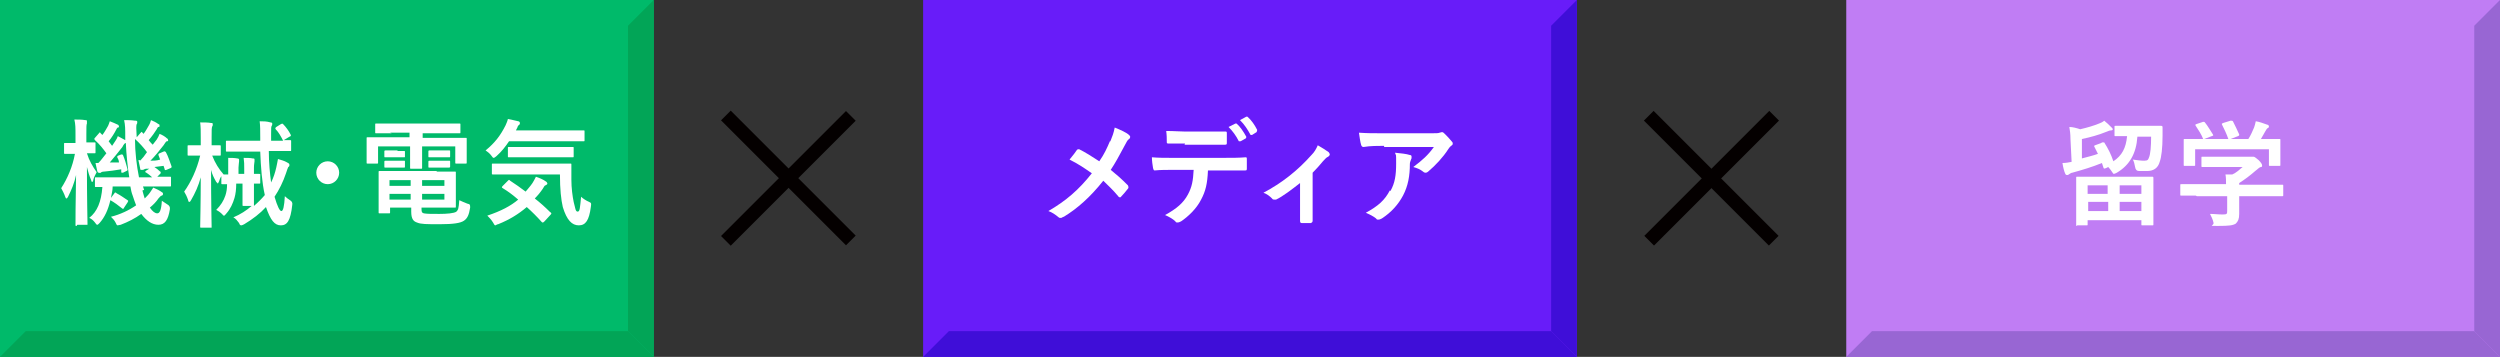
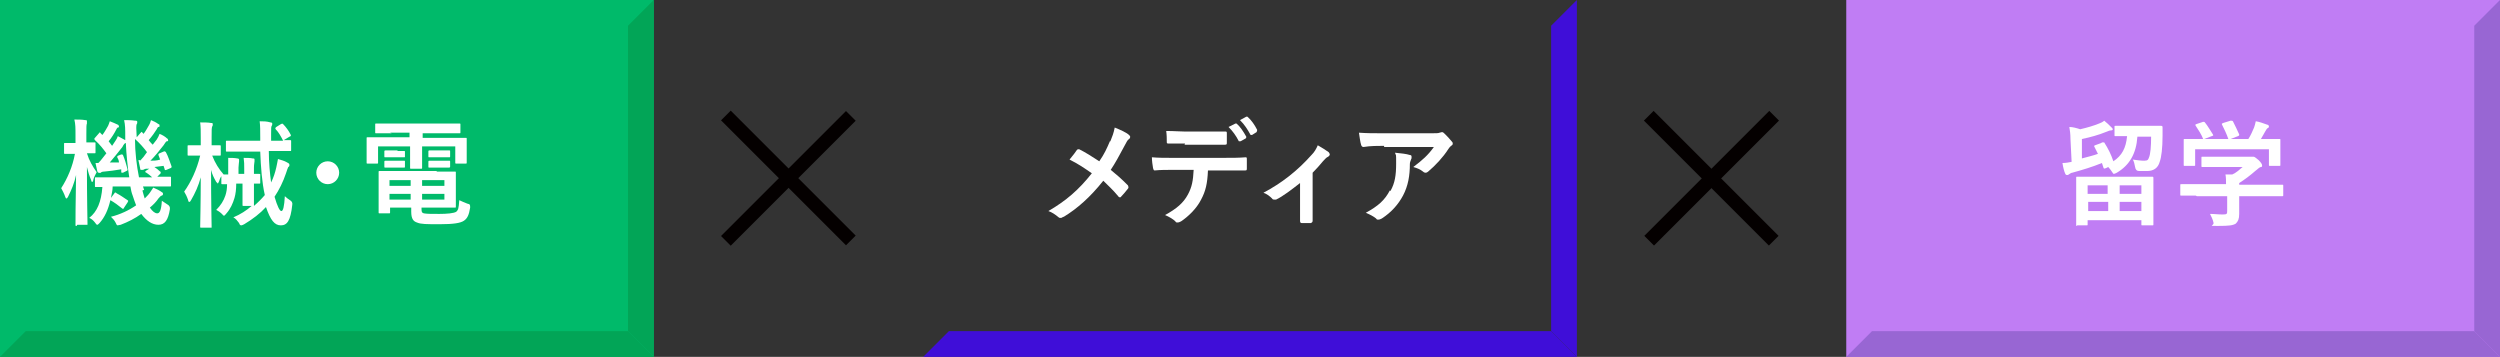
<svg xmlns="http://www.w3.org/2000/svg" version="1.1" viewBox="0 0 437.1 62.4">
  <rect x="0" y="0" width="437.1" height="62.4" fill="#333333" stroke="none" />
  <defs>
    <style>
      .cls-1 {
        fill: #fff;
      }

      .cls-2 {
        fill: #9866d3;
      }

      .cls-3 {
        fill: #3f0ed8;
      }

      .cls-4 {
        fill: #02a557;
      }

      .cls-5 {
        fill: #681cf9;
      }

      .cls-6 {
        fill: #c07df4;
      }

      .cls-7 {
        fill: #00ba6a;
      }

      .cls-8 {
        fill: #040000;
      }
    </style>
  </defs>
  <g>
    <g id="_レイヤー_1" data-name="レイヤー_1">
      <g>
        <g>
          <rect class="cls-8" x="136.7" y="15.7" width="2.4" height="30.9" transform="translate(18.3 106.6) rotate(-45)" />
          <rect class="cls-8" x="122.4" y="30" width="30.9" height="2.4" transform="translate(18.3 106.6) rotate(-45)" />
        </g>
        <g>
          <rect class="cls-8" x="298" y="15.7" width="2.4" height="30.9" transform="translate(65.6 220.7) rotate(-45)" />
          <rect class="cls-8" x="283.8" y="30" width="30.9" height="2.4" transform="translate(65.6 220.7) rotate(-45)" />
        </g>
        <rect class="cls-7" x="0" y="0" width="114.3" height="62.4" />
        <polygon class="cls-4" points="109.8 57.9 109.8 4.5 114.3 0 114.3 62.4 109.8 57.9" />
        <polygon class="cls-4" points="4.5 57.9 109.8 57.9 114.3 62.4 0 62.4 4.5 57.9" />
-         <rect class="cls-5" x="161.4" y="0" width="114.3" height="62.4" />
        <polygon class="cls-3" points="271.2 57.9 271.2 4.5 275.7 0 275.7 62.4 271.2 57.9" />
        <polygon class="cls-3" points="165.9 57.9 271.2 57.9 275.7 62.4 161.4 62.4 165.9 57.9" />
        <rect class="cls-6" x="322.8" y="0" width="114.3" height="62.4" />
        <polygon class="cls-2" points="432.6 57.9 432.6 4.5 437.1 0 437.1 62.4 432.6 57.9" />
        <polygon class="cls-2" points="327.3 57.9 432.6 57.9 437.1 62.4 322.8 62.4 327.3 57.9" />
        <g>
          <path class="cls-1" d="M367.5,24.9c.2,0,.3,0,.4,0,.7,1.1,1.2,2.1,1.6,3.3,1.5-1,2.2-2.3,2.4-4.4-1.4,0-1.9,0-2,0-.2,0-.2,0-.2-.2v-1.4c0-.2,0-.2.2-.2s.7,0,2.3,0h3.3c1.7,0,2.2,0,2.3,0,.2,0,.3,0,.3.3,0,.5,0,1,0,1.4,0,2.2-.2,3.8-.5,4.6-.3,1.1-1.1,1.6-2.2,1.6s-1,0-1.4,0q-.6,0-.7-.7c-.1-.5-.2-1-.4-1.3.7.1,1.4.2,2,.2s.7-.2.8-.5c.3-.6.4-2.1.4-3.7h-2.4c-.2,3-1.4,5-3.6,6.3-.2.1-.4.2-.5.2s-.2-.1-.3-.3c-.2-.3-.4-.6-.7-.9l-.4.2c-.3.1-.3.1-.4,0-.1-.3-.2-.6-.3-.9-1.7.7-3.4,1.2-5.2,1.7-.2,0-.4.2-.6.3-.1.1-.2.1-.3.1s-.2,0-.3-.2c-.2-.4-.4-1.2-.5-1.9.6,0,1.1-.1,1.6-.2l-.2-4c0-.9-.1-1.5-.2-2.1.6,0,1.3.2,1.9.4,1.3-.3,2.3-.6,3.3-1,.3-.1.7-.3.9-.5.5.4.8.7,1.3,1.2.1.1.2.2.2.3s-.1.2-.3.2c-.2,0-.5.1-.7.2-1.5.6-2.9,1-4.4,1.3v3.4c1.1-.3,2-.5,2.8-.8-.2-.4-.4-.8-.6-1.2-.1-.2-.1-.2.1-.3l1.1-.4ZM363.2,39.5c-.2,0-.2,0-.2-.2s0-.7,0-3.7v-1.9c0-1.9,0-2.4,0-2.6,0-.2,0-.2.2-.2s.8,0,2.8,0h7.5c2,0,2.7,0,2.8,0s.2,0,.2.2,0,.7,0,2.3v2.1c0,3,0,3.6,0,3.7,0,.2,0,.2-.2.2h-1.7c-.2,0-.2,0-.2-.2v-.7h-9.4v.7c0,.2,0,.2-.2.2h-1.7ZM365,33.9h3.5v-1.5h-3.5v1.5ZM368.6,36.9v-1.6h-3.5v1.6h3.5ZM370.6,32.4v1.5h3.8v-1.5h-3.8ZM374.4,36.9v-1.6h-3.8v1.6h3.8Z" />
          <path class="cls-1" d="M383.9,34.2c-1.8,0-2.4,0-2.5,0-.2,0-.2,0-.2-.2v-1.6c0-.2,0-.2.2-.2s.7,0,2.5,0h5.3c0-.6,0-1.2-.1-1.7h1.2c.7-.3,1.2-.8,1.8-1.3h-4.4c-1.9,0-2.5,0-2.6,0-.2,0-.2,0-.2-.2v-1.4c0-.2,0-.2.2-.2s.7,0,2.6,0h5.5c.3,0,.4,0,.5,0,.1,0,.2,0,.3,0,.2,0,.4.2.9.6.4.4.6.7.6.9s0,.3-.2.3c-.2,0-.5.3-1,.7-.8.7-1.7,1.4-2.8,2.1v.3h5c1.8,0,2.4,0,2.5,0,.2,0,.2,0,.2.2v1.6c0,.2,0,.2-.2.2s-.7,0-2.5,0h-5v1.3c0,.5,0,1.2,0,1.8,0,.9-.2,1.3-.6,1.7-.5.3-1.1.4-3.1.4s-.6,0-.8-.6c-.1-.5-.4-1.1-.6-1.5.8,0,1.4.1,2.2.1s.8-.1.8-.7v-2.5h-5.3ZM385.1,21.3c.3,0,.3,0,.4.1.5.6,1,1.5,1.4,2.1.1.2.1.2-.2.3l-1.3.5h4.2c-.3-.9-.8-1.9-1.1-2.5-.1-.2,0-.2.2-.3l1.3-.4c.2,0,.3,0,.4.1.3.6.8,1.6,1.1,2.3,0,.2,0,.2-.2.3l-1.3.5h3.1c.4-.6.7-1.3,1-2,.1-.3.2-.6.3-1.1.7.1,1.4.4,2,.6.2,0,.3.2.3.3s0,.2-.2.3c-.1,0-.3.3-.4.5-.3.5-.5.9-.8,1.4h.5c1.9,0,2.5,0,2.7,0,.2,0,.2,0,.2.2s0,.5,0,1.1v.9c0,1.8,0,2.1,0,2.3,0,.2,0,.2-.2.2h-1.6c-.2,0-.2,0-.2-.2v-2.7h-12.9v2.7c0,.2,0,.2-.2.2h-1.6c-.2,0-.2,0-.2-.2s0-.5,0-2.3v-.7c0-.7,0-1.1,0-1.3,0-.2,0-.2.2-.2s.8,0,2.7,0h.5c-.3-.8-.9-1.7-1.3-2.3-.1-.2-.1-.2.1-.3l1.2-.4Z" />
        </g>
        <g>
          <path class="cls-1" d="M13.4,39.5c-.2,0-.2,0-.2-.2,0-.3,0-4.1.1-8.7-.3,1.4-.8,2.6-1.4,3.8-.1.2-.2.3-.3.3s-.1-.1-.2-.3c-.2-.6-.5-1.1-.7-1.5,1.1-1.7,2-3.8,2.4-6h0c-1.2,0-1.6,0-1.7,0-.2,0-.2,0-.2-.2v-1.5c0-.2,0-.2.2-.2s.5,0,1.7,0h.1v-1.4c0-1.2,0-1.9-.2-2.7.7,0,1.3,0,1.9.1.2,0,.3,0,.3.2s0,.3,0,.4c-.1.2-.1.6-.1,1.9v1.4c1,0,1.3,0,1.4,0,.2,0,.2,0,.2.2v1.5c0,.2,0,.2-.2.2s-.4,0-1.3,0c.4,1.3,1,2.3,1.7,3.3-.2.4-.5.9-.6,1.4,0,.2-.1.3-.2.3s-.1-.1-.2-.4c-.3-.7-.5-1.4-.7-2.2,0,5.3.1,9.6.1,9.9s0,.2-.2.2h-1.6ZM24.9,33.3c.1.5.3,1,.4,1.4.3-.3.7-.7.9-1,.2-.3.4-.6.6-.9.5.2,1.1.5,1.5.8.2.1.2.2.2.3s0,.2-.2.3c-.2,0-.3.2-.6.5-.4.6-.9,1.1-1.5,1.6.5.7.9,1,1.3,1s.7-.5.8-2.2c.3.2.6.4.9.6q.6.3.5.9c-.3,1.9-.9,2.7-2,2.7s-2.1-.7-3-1.9c-1.1.8-2.3,1.4-3.6,1.9-.2,0-.4.1-.5.1-.2,0-.2-.1-.4-.5-.2-.4-.5-.7-.8-1,1.6-.4,3.1-1.1,4.4-2-.2-.5-.4-1.1-.6-1.7-.2-.5-.3-1-.4-1.6h-3.1c0,.7-.2,1.4-.3,2l.6-.8c.1-.2.2-.2.4,0,.6.3,1.3.8,1.9,1.2.2.1.1.2,0,.4l-.6.9c0,.1-.1.2-.2.2s-.1,0-.2-.1c-.6-.5-1.3-1-2-1.4-.4,1.7-1,3-1.9,4-.2.2-.3.3-.4.3s-.2-.1-.4-.4c-.3-.4-.7-.7-1-.8,1.4-1.1,2.1-2.8,2.3-5.4-.7,0-1,0-1.1,0-.2,0-.2,0-.2-.2v-1.3c0-.2,0-.2.2-.2s.8,0,2.8,0h3c-.3-1.9-.5-3.9-.6-6-.2,0-.4.3-.6.7-.7.9-1.6,2-2.2,2.7h1.6c0-.4-.2-.7-.3-.9,0-.2,0-.2.2-.3l.5-.2c.2,0,.2,0,.3.1.3.7.6,1.7.8,2.5,0,.2,0,.2-.2.3l-.6.3c-.2,0-.3,0-.3-.1v-.5c-1.1.2-2,.3-3,.4-.3,0-.5.1-.6.2s-.2,0-.3,0c-.1,0-.2,0-.3-.3-.1-.4-.2-1-.3-1.4.2,0,.4,0,.5,0,.5-.5.9-1.1,1.4-1.7-.5-.7-1.2-1.6-2-2.3,0,0-.1-.1-.1-.2s0-.1.1-.2l.7-.8c.1-.2.2-.2.3,0l.3.3c.4-.5.7-1.1,1-1.6.1-.2.2-.5.3-.8.5.2,1,.4,1.4.6.1,0,.2.2.2.3s0,.2-.2.2c-.1,0-.2.2-.3.4-.3.6-.8,1.4-1.3,2,.2.3.4.5.6.8l.6-.9c.2-.3.3-.5.4-.8.4.2.9.5,1.3.7v-.4c0-1.6,0-2.2-.2-3.1.7,0,1.2,0,1.9.1.2,0,.4,0,.4.2s0,.3-.1.4c-.1.3-.1.7,0,2.3h0c0,0,.7-.8.7-.8.2-.2.2-.2.3,0l.2.2c.4-.5.7-1.1,1-1.6.1-.2.2-.4.3-.8.5.2.9.4,1.3.7.2,0,.2.2.2.3s0,.2-.2.2c-.1,0-.2.2-.3.4-.3.5-.8,1.2-1.4,1.9.2.3.5.6.7.8.2-.3.5-.6.7-.9.2-.3.4-.7.5-1,.5.2,1,.5,1.3.8.1,0,.2.2.2.3,0,.1,0,.2-.2.2-.2,0-.3.3-.6.7-.7.9-1.5,1.9-2.3,2.7.5,0,1.1,0,1.7-.2l-.3-.8c0-.2,0-.2.2-.3l.7-.3c.2-.1.3,0,.4.1.4.7.7,1.7,1,2.5,0,.2,0,.2-.2.3l-.7.3c-.3.1-.3,0-.3-.1l-.2-.6-1.6.2c.3.2.7.5,1,.8.1,0,.1.1.1.2s0,.1-.1.2l-.5.5c1.5,0,2.1,0,2.2,0,.2,0,.2,0,.2.2v1.3c0,.2,0,.2-.2.2s-.8,0-2.7,0h-2l.2.6ZM24.5,28.1c.4-.4.8-.9,1.2-1.5-.6-.8-1.3-1.6-2.1-2.3,0,2.3.3,4.7.7,6.7h2.3c-.3-.3-.7-.6-1-.8-.1,0-.2-.1-.2-.2,0,0,0-.1.2-.2l.5-.3h-.5c-.3,0-.5.2-.6.2-.1,0-.2,0-.3,0s-.2,0-.2-.3c-.1-.4-.2-.9-.3-1.4h.3Z" />
          <path class="cls-1" d="M47,26.4c0,2.1.2,4,.4,5.5.4-.8.7-1.7.9-2.6.1-.4.2-1,.3-1.5.6.2,1.1.3,1.6.6.2.1.4.2.4.4s0,.3-.2.4c-.1.2-.2.5-.4,1.1-.5,1.5-1.2,2.9-2,4.1.5,1.7.9,2.5,1.2,2.5s.5-.8.6-2.6c.3.3.6.5.9.7q.5.3.4.8c-.3,2.8-.9,3.6-2,3.6s-1.8-.9-2.6-3.2c-1,1.1-2.3,2.1-3.8,3-.2.1-.4.2-.5.2-.2,0-.3-.1-.4-.4-.3-.4-.6-.8-1-1,1.2-.5,2.3-1.2,3.2-2h-1.4c-.2,0-.2,0-.2-.2s0-.8,0-2.2v-1.5h-1.1c0,1-.1,1.8-.3,2.5-.3,1-.7,1.9-1.4,2.7-.2.2-.3.4-.4.4s-.2,0-.3-.2c-.4-.4-.7-.6-1.1-.8.8-.8,1.3-1.6,1.6-2.5.2-.6.3-1.2.3-2-.5,0-.7,0-.8,0-.2,0-.2,0-.2-.2v-1.2c-.2.3-.3.6-.4.9-.1.2-.2.4-.2.4s-.1-.1-.3-.3c-.4-.7-.7-1.3-.9-2.1,0,5.3.1,9.6.1,9.9s0,.2-.2.2h-1.6c-.2,0-.2,0-.2-.2,0-.3.1-4.1.1-8.6-.4,1.5-1,2.8-1.7,4-.1.2-.2.3-.3.3s-.2-.1-.2-.3c-.2-.6-.5-1.2-.7-1.5,1.2-1.7,2.2-3.8,2.8-6.3h-.2c-1.3,0-1.7,0-1.8,0-.2,0-.2,0-.2-.2v-1.4c0-.2,0-.2.2-.2s.5,0,1.8,0h.3v-1.3c0-1.2,0-1.9-.1-2.7.7,0,1.4,0,1.9.1.2,0,.3,0,.3.2s0,.3-.1.4c-.1.3-.1.6-.1,1.9v1.4c.9,0,1.3,0,1.4,0,.2,0,.2,0,.2.2v1.4c0,.2,0,.2-.2.2s-.4,0-1.3,0c.5,1.3,1.2,2.4,2,3.3,0,0,.6,0,.8,0v-1.3c0-.5,0-1,0-1.6.5,0,1.1,0,1.6.1.2,0,.3.1.3.2s0,.2,0,.3c0,.2-.1.7-.1,1.1v1.1h1v-.9c0-.8,0-1.2-.1-1.9.5,0,1.2,0,1.6.1.2,0,.3,0,.3.2s0,.2,0,.3c0,.2-.1.5-.1,1.1v1.1c.5,0,.8,0,.9,0,.2,0,.2,0,.2.2v1.3c0,.2,0,.2-.2.2s-.3,0-.9,0v1.5c0,1.5,0,2.1,0,2.2s0,.1,0,.2c.7-.6,1.3-1.2,1.9-1.9-.5-2.2-.7-4.9-.8-7.6h-3.1c-1.9,0-2.6,0-2.7,0-.2,0-.2,0-.2-.2v-1.5c0-.2,0-.2.2-.2s.8,0,2.7,0h3.1v-.5c0-1.3,0-2.1-.1-2.9.7,0,1.2,0,1.9.2.2,0,.3.1.3.2s0,.3-.1.4c-.1.2-.1.4-.1,1.4v1.2h2.1c-.4-.8-.8-1.5-1.3-2-.1-.2-.1-.2.1-.4l.8-.5c.1,0,.2-.1.2-.1,0,0,.1,0,.2.1.5.5,1,1.2,1.3,1.8.1.2.1.3-.2.4l-1,.6c.7,0,1,0,1.1,0,.2,0,.2,0,.2.2v1.5c0,.2,0,.2-.2.2s-.8,0-2.7,0h-.7Z" />
          <path class="cls-1" d="M59.3,30.2c0,1.1-.9,2-2,2s-2-.9-2-2,.9-2,2-2,2,.9,2,2Z" />
          <path class="cls-1" d="M68.5,23.3c-2,0-2.6,0-2.7,0-.2,0-.2,0-.2-.2v-1.3c0-.2,0-.2.2-.2s.8,0,2.7,0h9c2,0,2.6,0,2.8,0,.2,0,.2,0,.2.2v1.3c0,.2,0,.2-.2.2s-.8,0-2.8,0h-3.6v.8h4.9c1.9,0,2.5,0,2.6,0,.2,0,.2,0,.2.2s0,.5,0,1v1c0,1.6,0,1.9,0,2.1,0,.2,0,.2-.2.2h-1.6c-.2,0-.2,0-.2-.2v-2.8h-5.8v1.7c0,1.3,0,1.9,0,2,0,.2,0,.2-.2.2h-1.7c-.2,0-.2,0-.2-.2s0-.7,0-2v-1.7h-5.6v2.8c0,.2,0,.2-.2.2h-1.6c-.2,0-.2,0-.2-.2s0-.4,0-2.1v-.9c0-.7,0-1,0-1.2,0-.2,0-.2.2-.2s.8,0,2.6,0h4.7v-.8h-3.4ZM76.3,30c2,0,3,0,3.2,0,.2,0,.2,0,.2.2s0,.5,0,1.8v2.3c0,1.2,0,1.7,0,1.8,0,.2,0,.2-.2.2s-1.1,0-3.2,0h-2.6v.3c0,.5.1.6.4.7.5.1,1.4.1,2.7.1s2.6-.1,3-.4c.3-.3.4-.5.5-2,.4.2.9.4,1.4.6.5.1.5.2.5.7-.2,1.3-.5,1.9-1.1,2.3-.6.4-1.8.6-4.2.6s-3.3,0-4-.3c-.6-.2-1-.6-1-1.9v-.7h-3.7v.8c0,.2,0,.2-.2.2h-1.6c-.2,0-.2,0-.2-.2s0-.6,0-1.9v-3.2c0-1.2,0-1.8,0-1.9,0-.2,0-.2.2-.2s1.1,0,3,0h7ZM69.5,26.4c.8,0,1,0,1.1,0,.2,0,.2,0,.2.2v.8c0,.1,0,.1-.2.1s-.3,0-1.1,0h-1c-.8,0-1,0-1.1,0-.2,0-.2,0-.2-.2v-.8c0-.1,0-.2.2-.2s.3,0,1.1,0h1ZM69.5,28.1c.8,0,1,0,1.1,0,.2,0,.2,0,.2.2v.8c0,.2,0,.2-.2.2s-.3,0-1.1,0h-1c-.8,0-1,0-1.1,0-.2,0-.2,0-.2-.2v-.8c0-.1,0-.2.2-.2s.3,0,1.1,0h1ZM71.8,32.5v-1h-3.7v1h3.7ZM71.8,34.9v-1h-3.7v1h3.7ZM73.8,31.5v1h3.9v-1h-3.9ZM77.7,33.9h-3.9v1h3.9v-1ZM77.3,26.3c.9,0,1.1,0,1.2,0,.2,0,.2,0,.2.2v.8c0,.2,0,.2-.2.2s-.3,0-1.2,0h-1c-.9,0-1.1,0-1.2,0-.2,0-.2,0-.2-.2v-.8c0-.1,0-.2.2-.2s.3,0,1.2,0h1ZM77.3,28.1c.9,0,1.1,0,1.2,0,.2,0,.2,0,.2.2v.8c0,.1,0,.2-.2.2s-.3,0-1.2,0h-1c-.9,0-1.1,0-1.2,0-.2,0-.2,0-.2-.2v-.8c0-.1,0-.2.2-.2s.3,0,1.2,0h1Z" />
-           <path class="cls-1" d="M89,24.7c-.6.9-1.3,1.8-2.2,2.6-.2.2-.4.3-.5.3s-.2-.1-.4-.4c-.3-.4-.7-.7-1-.9,1.6-1.3,2.6-2.6,3.5-4.4.1-.3.3-.6.4-1.1.6.1,1.3.3,1.8.4.2,0,.3.2.3.3s0,.2-.1.3c-.1.1-.3.2-.3.4l-.3.6h9c2,0,2.6,0,2.8,0,.2,0,.2,0,.2.2v1.5c0,.2,0,.2-.2.2s-.8,0-2.8,0h-10.1ZM88.8,31.6c.2-.2.2-.2.4,0,.9.6,1.8,1.2,2.7,1.9.4-.5.8-.9,1.2-1.5.2-.3.4-.7.6-1.1.6.2,1.3.5,1.7.8.2.1.3.3.3.4s-.1.2-.3.3c-.2,0-.3.3-.5.6-.4.6-.9,1.2-1.4,1.7.9.7,1.8,1.5,2.7,2.4.1,0,.2.2.2.2s0,.1-.1.2l-1.1,1.2c-.1.1-.2.2-.3.2s-.1,0-.2-.1c-.8-.9-1.7-1.8-2.6-2.6-1.4,1.2-3,2.2-5,3-.2,0-.4.2-.5.2s-.2-.1-.4-.5c-.3-.5-.7-.9-1-1.2,2.4-.8,4.1-1.7,5.4-2.8-.8-.7-1.7-1.4-2.7-2-.2-.1-.2-.2,0-.4l.9-.9ZM89,30.5c-2,0-2.6,0-2.8,0-.2,0-.2,0-.2-.2v-1.5c0-.2,0-.2.2-.2s.8,0,2.8,0h7.9c2,0,2.7,0,2.8,0,.2,0,.2,0,.2.2,0,.9,0,1.8,0,2.6,0,1.5.2,2.9.4,3.9.3,1.1.3,1.7.7,1.7s.4-.7.6-2.6c.3.3.9.7,1.4.9.4.2.4.2.3.9-.3,2.3-.9,3.2-2.1,3.2s-2.1-.9-2.8-3.2c-.3-1.3-.5-3.1-.5-5.7h-8.8ZM91.7,27.5c-1.9,0-2.6,0-2.7,0-.2,0-.2,0-.2-.2v-1.4c0-.2,0-.2.2-.2s.7,0,2.7,0h5.7c1.9,0,2.6,0,2.7,0,.2,0,.2,0,.2.2v1.4c0,.2,0,.2-.2.2s-.8,0-2.7,0h-5.7Z" />
        </g>
        <g>
          <path class="cls-1" d="M194.1,24.8c.4-1,.6-1.5.8-2.5,1,.4,2.1.9,2.5,1.3.1.1.2.2.2.3s0,.3-.2.4c-.3.2-.4.5-.9,1.4-.8,1.5-1.5,2.8-2.3,4,1.1.9,1.7,1.4,3,2.7,0,0,.1.2.1.3s0,.2-.1.3c-.4.5-.8,1-1.2,1.4,0,.1-.2.1-.2.1s-.2,0-.3-.2c-.9-1.1-1.8-1.9-2.6-2.7-2.3,2.9-4.6,4.9-6.9,6.3-.2,0-.3.2-.5.2s-.3,0-.4-.1c-.6-.5-1.2-.9-1.8-1.1,3.1-1.8,5.3-3.7,7.6-6.6-1.3-.9-2.3-1.6-3.9-2.4.6-.7,1.1-1.4,1.3-1.7,0,0,.1-.1.2-.1s.2,0,.2,0c1,.5,2.3,1.3,3.5,2.1.9-1.3,1.3-2.2,1.9-3.6Z" />
          <path class="cls-1" d="M211.2,29.8c-.1,2.3-.4,3.6-1.2,5.1-.8,1.6-2.3,3-3.5,3.8-.2.1-.4.2-.6.2s-.3,0-.4-.2c-.4-.4-1.1-.8-1.8-1.1,2-1.1,3.2-2.1,4-3.6.7-1.3.9-2.4,1-4.3h-3.8c-1,0-2,0-3,.1-.2,0-.2-.1-.3-.4-.1-.6-.2-1.3-.2-1.9,1.1.1,2.3.1,3.4.1h9.1c1.6,0,2.7,0,3.9-.1.2,0,.2.1.2.4,0,.3,0,1.3,0,1.6,0,.3-.1.3-.3.3-1,0-2.4,0-3.8,0h-2.7ZM207.2,25.1c-.9,0-1.7,0-2.9,0-.3,0-.3-.1-.3-.3,0-.5,0-1.2-.1-1.9,1.4,0,2.4.1,3.3.1h3.7c1.1,0,2.4,0,3.4,0,.2,0,.2.1.2.4,0,.5,0,1,0,1.5,0,.3,0,.4-.3.4-1.1,0-2.3,0-3.4,0h-3.7ZM215.9,21.6c.1,0,.2,0,.3,0,.6.5,1.2,1.4,1.7,2.3,0,.1,0,.2-.1.3l-.9.5c-.1,0-.2,0-.3,0-.5-1-1.1-1.8-1.8-2.5l1.2-.6ZM217.8,20.4c.1,0,.2,0,.3,0,.7.6,1.3,1.5,1.7,2.3,0,.1,0,.2-.1.4l-.8.5c-.2,0-.3,0-.3-.1-.5-.9-1-1.7-1.8-2.5l1.1-.6Z" />
          <path class="cls-1" d="M229.5,35.3c0,1,0,2.3,0,3.3,0,.2-.1.3-.3.4-.5,0-1.1,0-1.6,0-.2,0-.3-.1-.3-.4,0-1.1,0-2.2,0-3.2v-3.4c-1.4,1.1-3.1,2.4-4.2,2.9,0,0-.2,0-.3,0-.1,0-.3,0-.4-.2-.4-.4-.9-.8-1.5-1,3.2-1.7,5.9-3.8,8.4-6.6.5-.5.8-1,1.1-1.7.7.4,1.5.9,1.9,1.2.1.1.2.3.2.4s-.1.3-.3.4c-.3.1-.7.6-.9.8-.5.6-1.1,1.3-1.8,2v5.2Z" />
          <path class="cls-1" d="M242,25.5c-1.1,0-2.4,0-3.6.2-.2,0-.3-.1-.4-.3-.2-.6-.3-1.6-.4-2.2,1.4.1,2.5.1,4.1.1h8.6c.8,0,1.2,0,1.4-.1.1,0,.3-.1.4-.1.2,0,.3.1.5.3.4.4.8.8,1.2,1.3.1.1.2.2.2.4s-.1.3-.3.4c-.2.2-.4.4-.5.6-.9,1.4-2.2,2.8-3.5,3.9-.1.1-.3.2-.4.2s-.3,0-.5-.2c-.5-.4-1-.6-1.7-.8,1.6-1.2,2.6-2.1,3.6-3.5h-8.7ZM243.1,33.4c.8-1.4,1-2.8,1-4.8s0-1.2-.2-1.9c1,.1,2,.2,2.6.4.3,0,.3.2.3.4s0,.2-.1.4c-.1.3-.2.5-.2.8,0,2-.3,3.8-1.2,5.5-.8,1.5-2,2.9-3.7,4-.2.1-.4.2-.6.2s-.3,0-.4-.2c-.5-.4-1.1-.7-1.8-1,2.2-1.2,3.3-2.2,4.2-3.9Z" />
        </g>
      </g>
    </g>
  </g>
</svg>